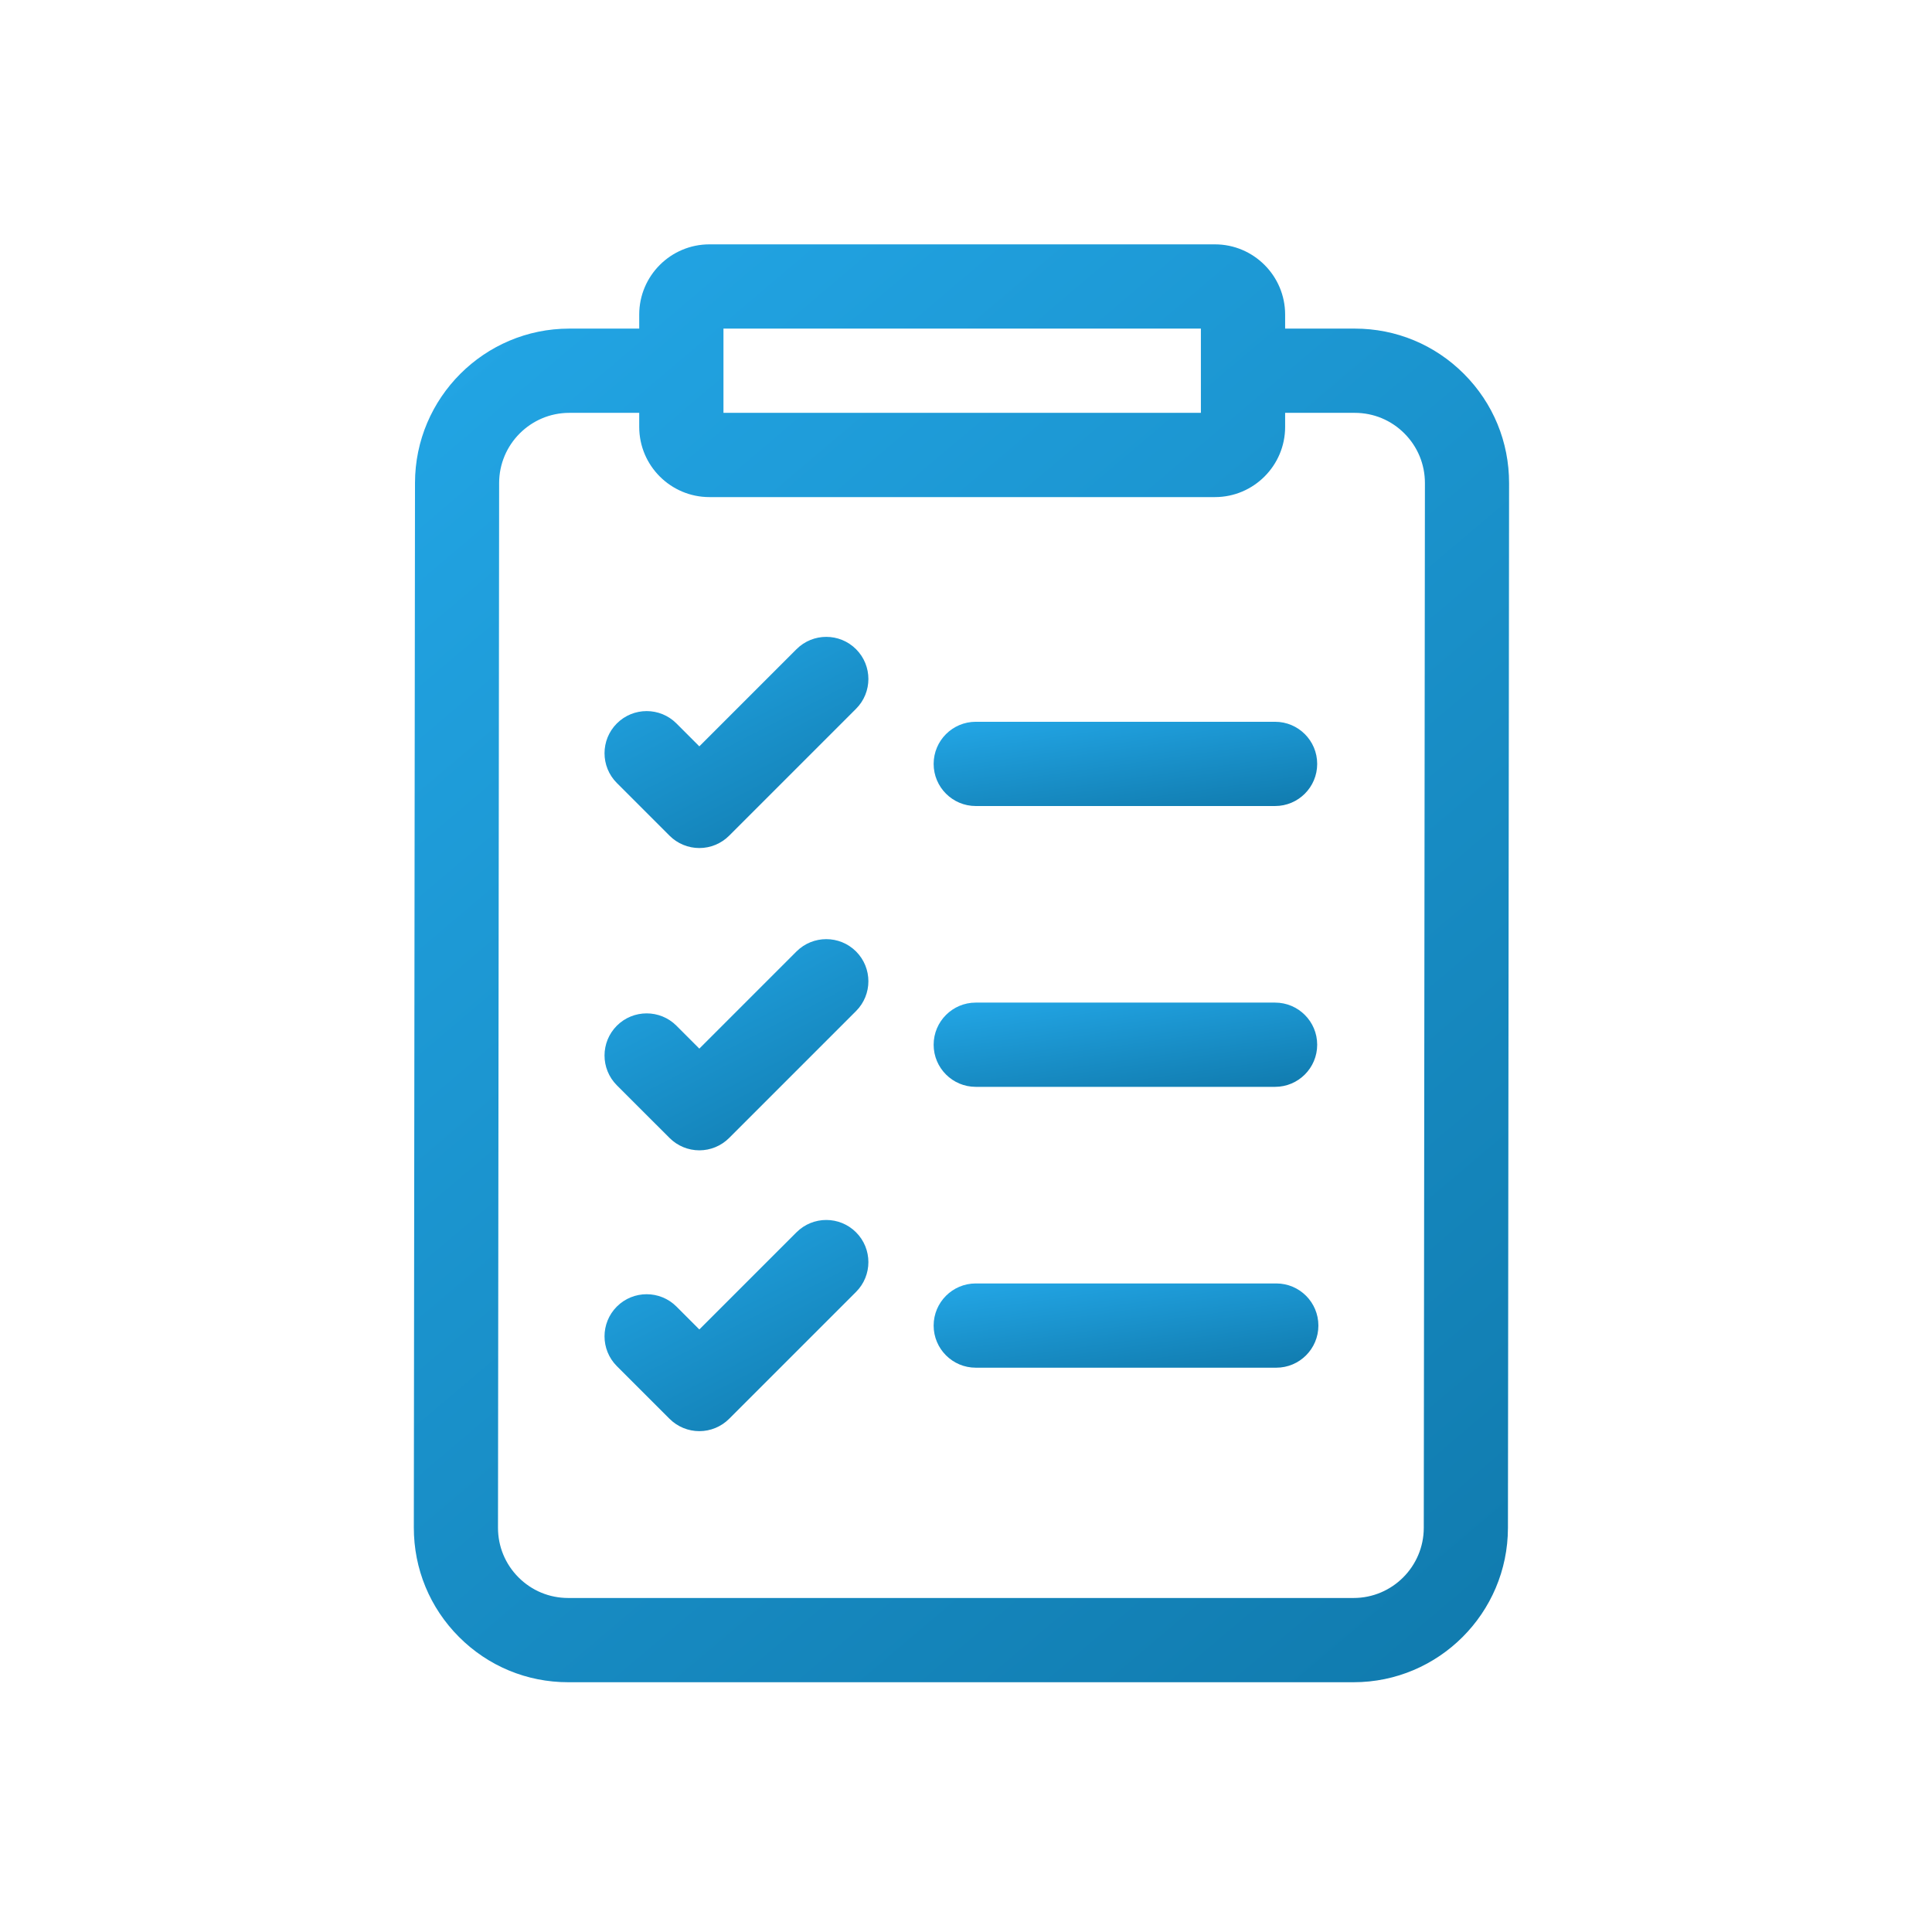
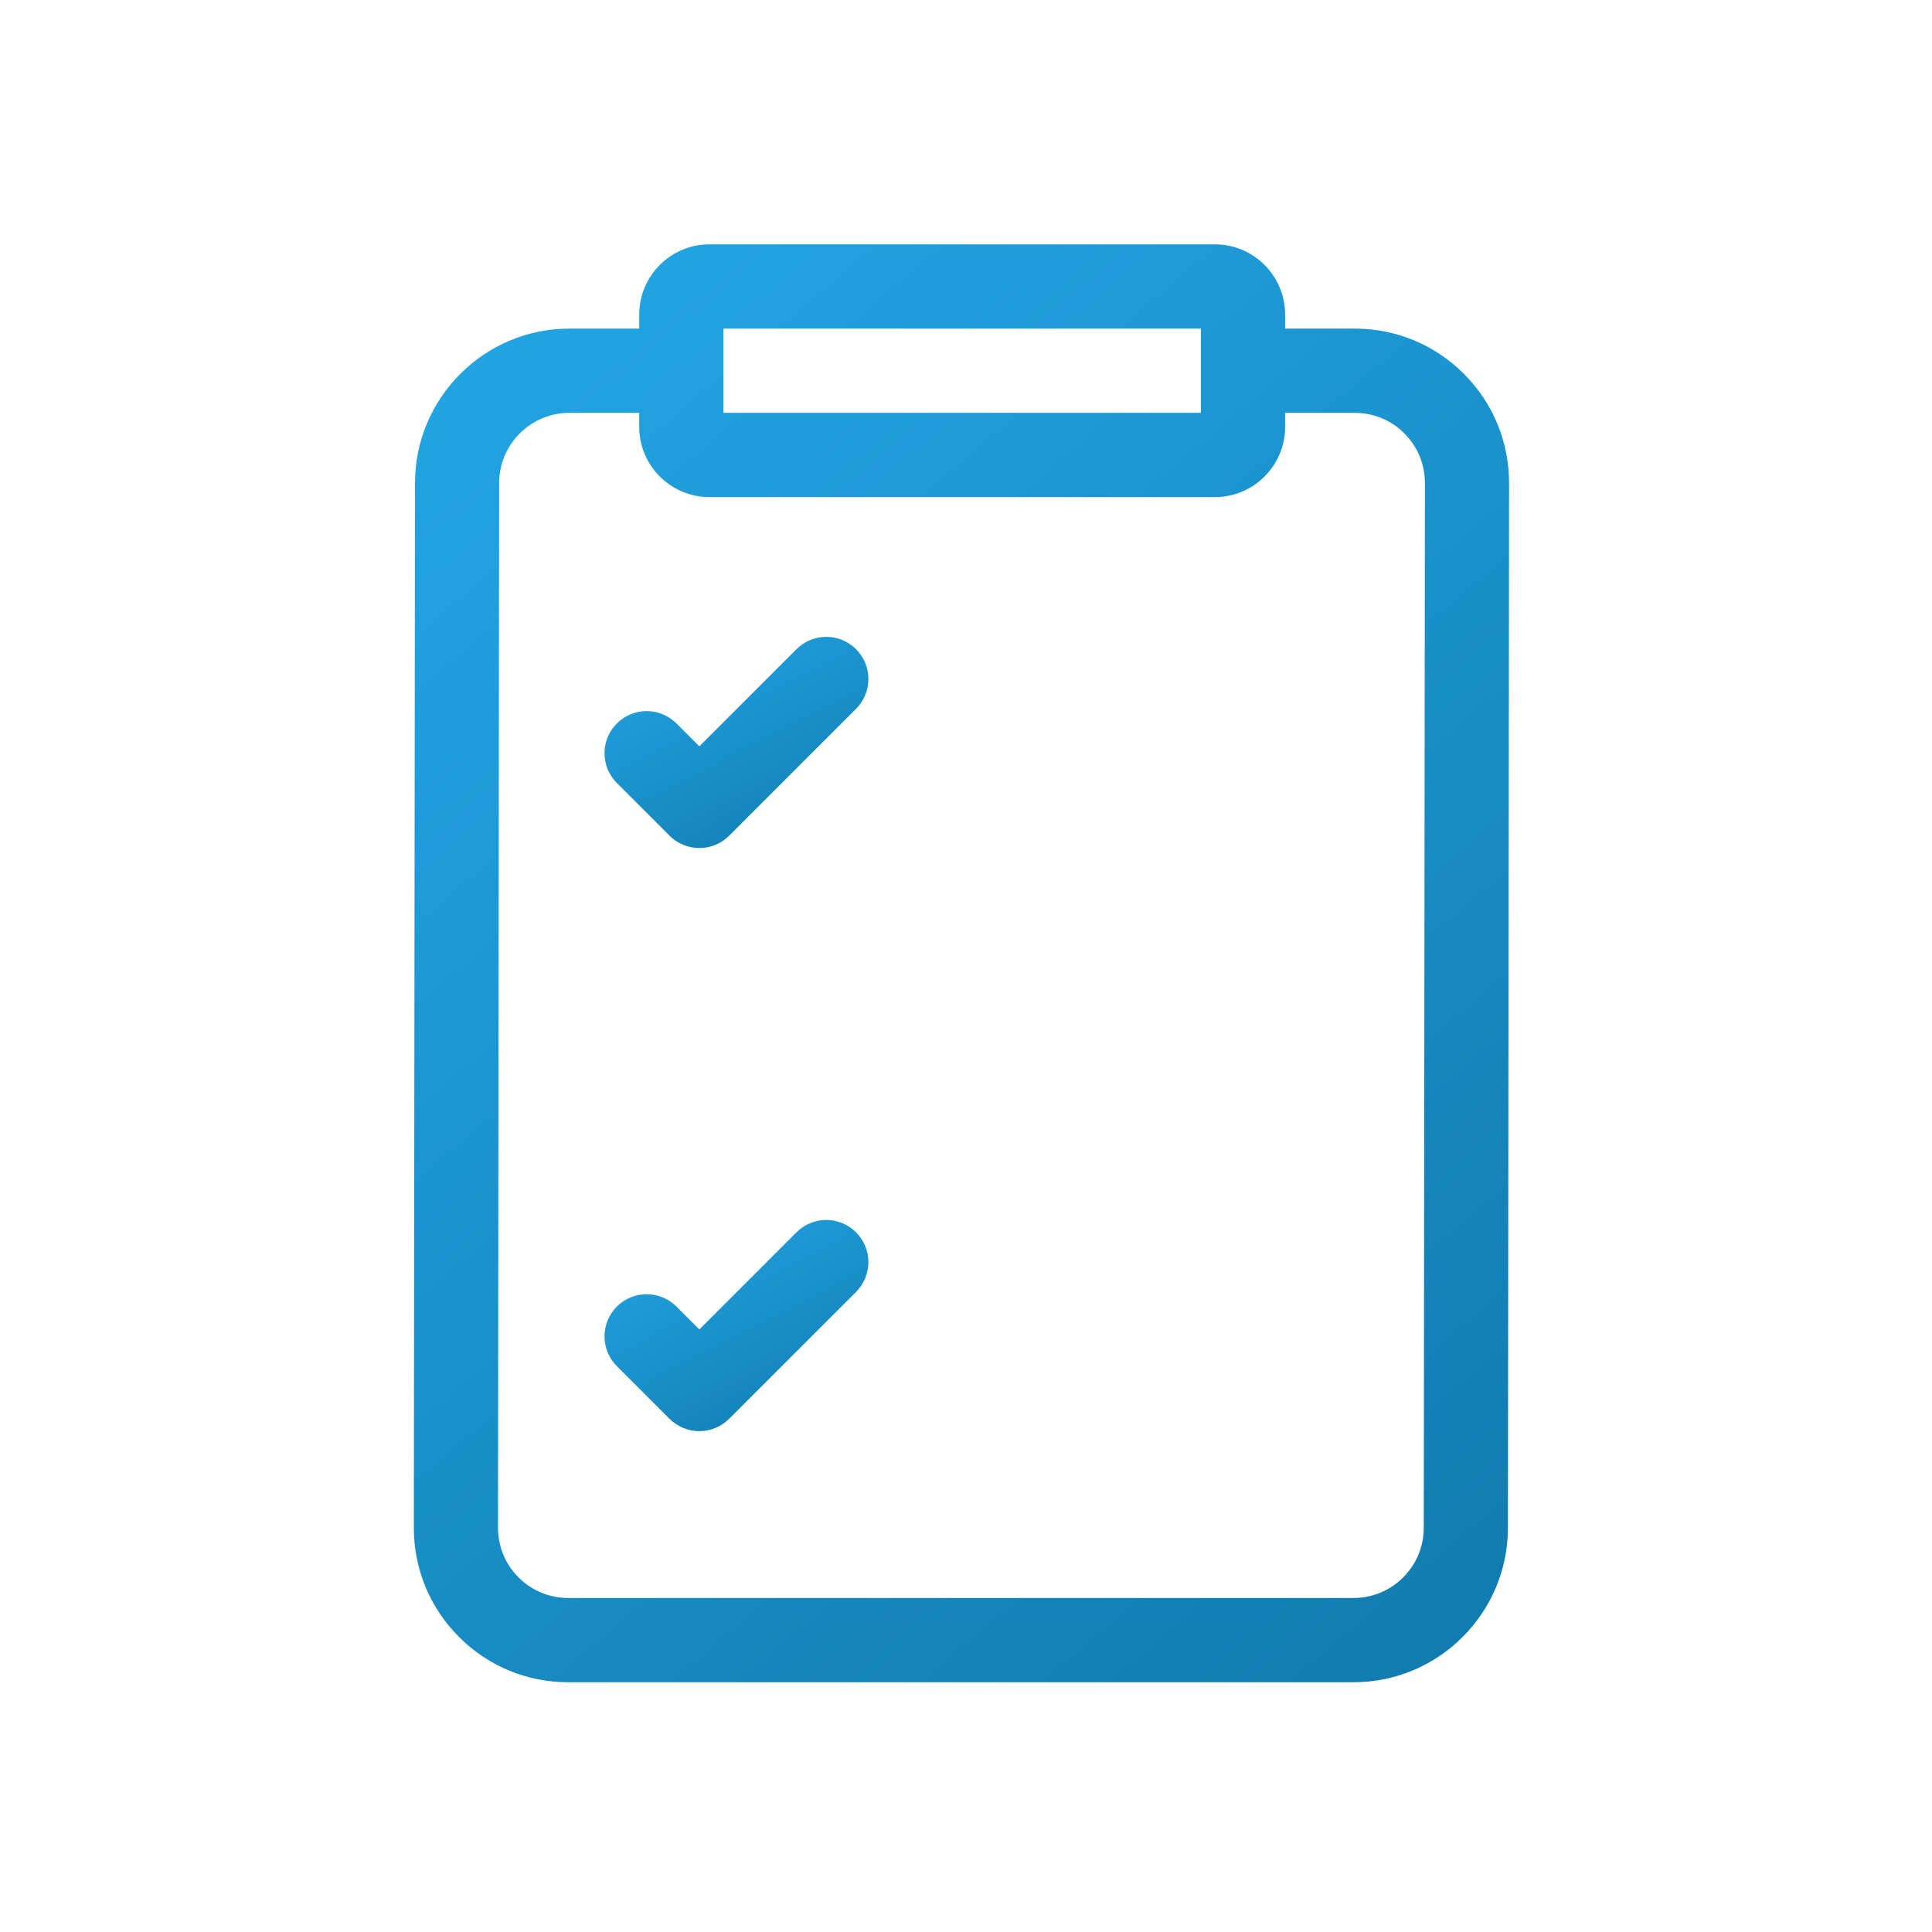
<svg xmlns="http://www.w3.org/2000/svg" width="71" height="71" viewBox="0 0 71 71" fill="none">
  <path d="M53.8 13.741C52.728 12.667 51.304 12.076 49.788 12.076H47.228V11.56C47.228 10.137 46.07 8.98 44.648 8.98H26.071C24.648 8.98 23.491 10.137 23.491 11.56V12.076H20.921C17.798 12.076 15.254 14.62 15.251 17.746L15.208 56.138C15.207 57.656 15.796 59.083 16.867 60.156C17.938 61.23 19.363 61.821 20.879 61.821H49.745C52.869 61.821 55.412 59.277 55.416 56.151L55.458 17.759C55.46 16.241 54.871 14.814 53.8 13.741ZM26.587 12.076H44.132V15.172H26.587V12.076ZM52.323 56.148C52.321 57.569 51.165 58.725 49.745 58.725H20.879C20.19 58.725 19.542 58.456 19.055 57.968C18.568 57.48 18.3 56.831 18.301 56.142L18.343 17.75C18.345 16.328 19.501 15.172 20.921 15.172H23.491V15.688C23.491 17.111 24.648 18.268 26.071 18.268H44.648C46.07 18.268 47.228 17.111 47.228 15.688V15.172H49.788C50.477 15.172 51.125 15.441 51.611 15.929C52.098 16.417 52.366 17.066 52.365 17.755L52.323 56.148Z" fill="url(#paint0_linear_43_589)" />
-   <path d="M35.859 29.621H46.858C47.713 29.621 48.406 28.928 48.406 28.073C48.406 27.218 47.713 26.525 46.858 26.525H35.859C35.005 26.525 34.311 27.218 34.311 28.073C34.311 28.928 35.005 29.621 35.859 29.621Z" fill="url(#paint1_linear_43_589)" />
-   <path d="M35.859 39.941H46.858C47.713 39.941 48.406 39.248 48.406 38.393C48.406 37.538 47.713 36.845 46.858 36.845H35.859C35.005 36.845 34.311 37.538 34.311 38.393C34.311 39.248 35.005 39.941 35.859 39.941Z" fill="url(#paint2_linear_43_589)" />
-   <path d="M46.902 47.166H35.859C35.005 47.166 34.311 47.859 34.311 48.714C34.311 49.569 35.005 50.262 35.859 50.262H46.902C47.757 50.262 48.45 49.569 48.45 48.714C48.45 47.859 47.758 47.166 46.902 47.166Z" fill="url(#paint3_linear_43_589)" />
  <path d="M29.27 23.858L25.7 27.428L24.859 26.586C24.254 25.981 23.274 25.981 22.669 26.586C22.065 27.19 22.065 28.171 22.669 28.775L24.606 30.712C24.896 31.002 25.29 31.165 25.701 31.165C26.111 31.165 26.505 31.002 26.795 30.712L31.46 26.047C32.064 25.443 32.064 24.462 31.46 23.858C30.855 23.253 29.875 23.253 29.27 23.858Z" fill="url(#paint4_linear_43_589)" />
-   <path d="M29.27 34.966L25.7 38.536L24.859 37.694C24.254 37.09 23.274 37.09 22.669 37.694C22.065 38.299 22.065 39.279 22.669 39.884L24.606 41.82C24.896 42.111 25.29 42.274 25.701 42.274C26.111 42.274 26.505 42.111 26.795 41.82L31.46 37.155C32.064 36.551 32.064 35.571 31.46 34.966C30.855 34.362 29.875 34.362 29.27 34.966Z" fill="url(#paint5_linear_43_589)" />
  <path d="M29.27 45.287L25.7 48.857L24.859 48.015C24.254 47.411 23.274 47.411 22.669 48.015C22.065 48.62 22.065 49.6 22.669 50.205L24.606 52.141C24.896 52.431 25.29 52.594 25.701 52.594C26.111 52.594 26.505 52.431 26.795 52.141L31.46 47.476C32.064 46.872 32.064 45.892 31.46 45.287C30.855 44.682 29.875 44.682 29.27 45.287Z" fill="url(#paint6_linear_43_589)" />
  <defs>
    <linearGradient id="paint0_linear_43_589" x1="15.208" y1="8.98" x2="58.09" y2="59.591" gradientUnits="userSpaceOnUse">
      <stop stop-color="#23A7E7" />
      <stop offset="1" stop-color="#107AAD" />
    </linearGradient>
    <linearGradient id="paint1_linear_43_589" x1="34.311" y1="26.525" x2="35.019" y2="31.519" gradientUnits="userSpaceOnUse">
      <stop stop-color="#23A7E7" />
      <stop offset="1" stop-color="#107AAD" />
    </linearGradient>
    <linearGradient id="paint2_linear_43_589" x1="34.311" y1="36.845" x2="35.019" y2="41.839" gradientUnits="userSpaceOnUse">
      <stop stop-color="#23A7E7" />
      <stop offset="1" stop-color="#107AAD" />
    </linearGradient>
    <linearGradient id="paint3_linear_43_589" x1="34.311" y1="47.166" x2="35.017" y2="52.16" gradientUnits="userSpaceOnUse">
      <stop stop-color="#23A7E7" />
      <stop offset="1" stop-color="#107AAD" />
    </linearGradient>
    <linearGradient id="paint4_linear_43_589" x1="22.216" y1="23.404" x2="27.423" y2="33.485" gradientUnits="userSpaceOnUse">
      <stop stop-color="#23A7E7" />
      <stop offset="1" stop-color="#107AAD" />
    </linearGradient>
    <linearGradient id="paint5_linear_43_589" x1="22.216" y1="34.513" x2="27.423" y2="44.593" gradientUnits="userSpaceOnUse">
      <stop stop-color="#23A7E7" />
      <stop offset="1" stop-color="#107AAD" />
    </linearGradient>
    <linearGradient id="paint6_linear_43_589" x1="22.216" y1="44.834" x2="27.423" y2="54.914" gradientUnits="userSpaceOnUse">
      <stop stop-color="#23A7E7" />
      <stop offset="1" stop-color="#107AAD" />
    </linearGradient>
  </defs>
</svg>